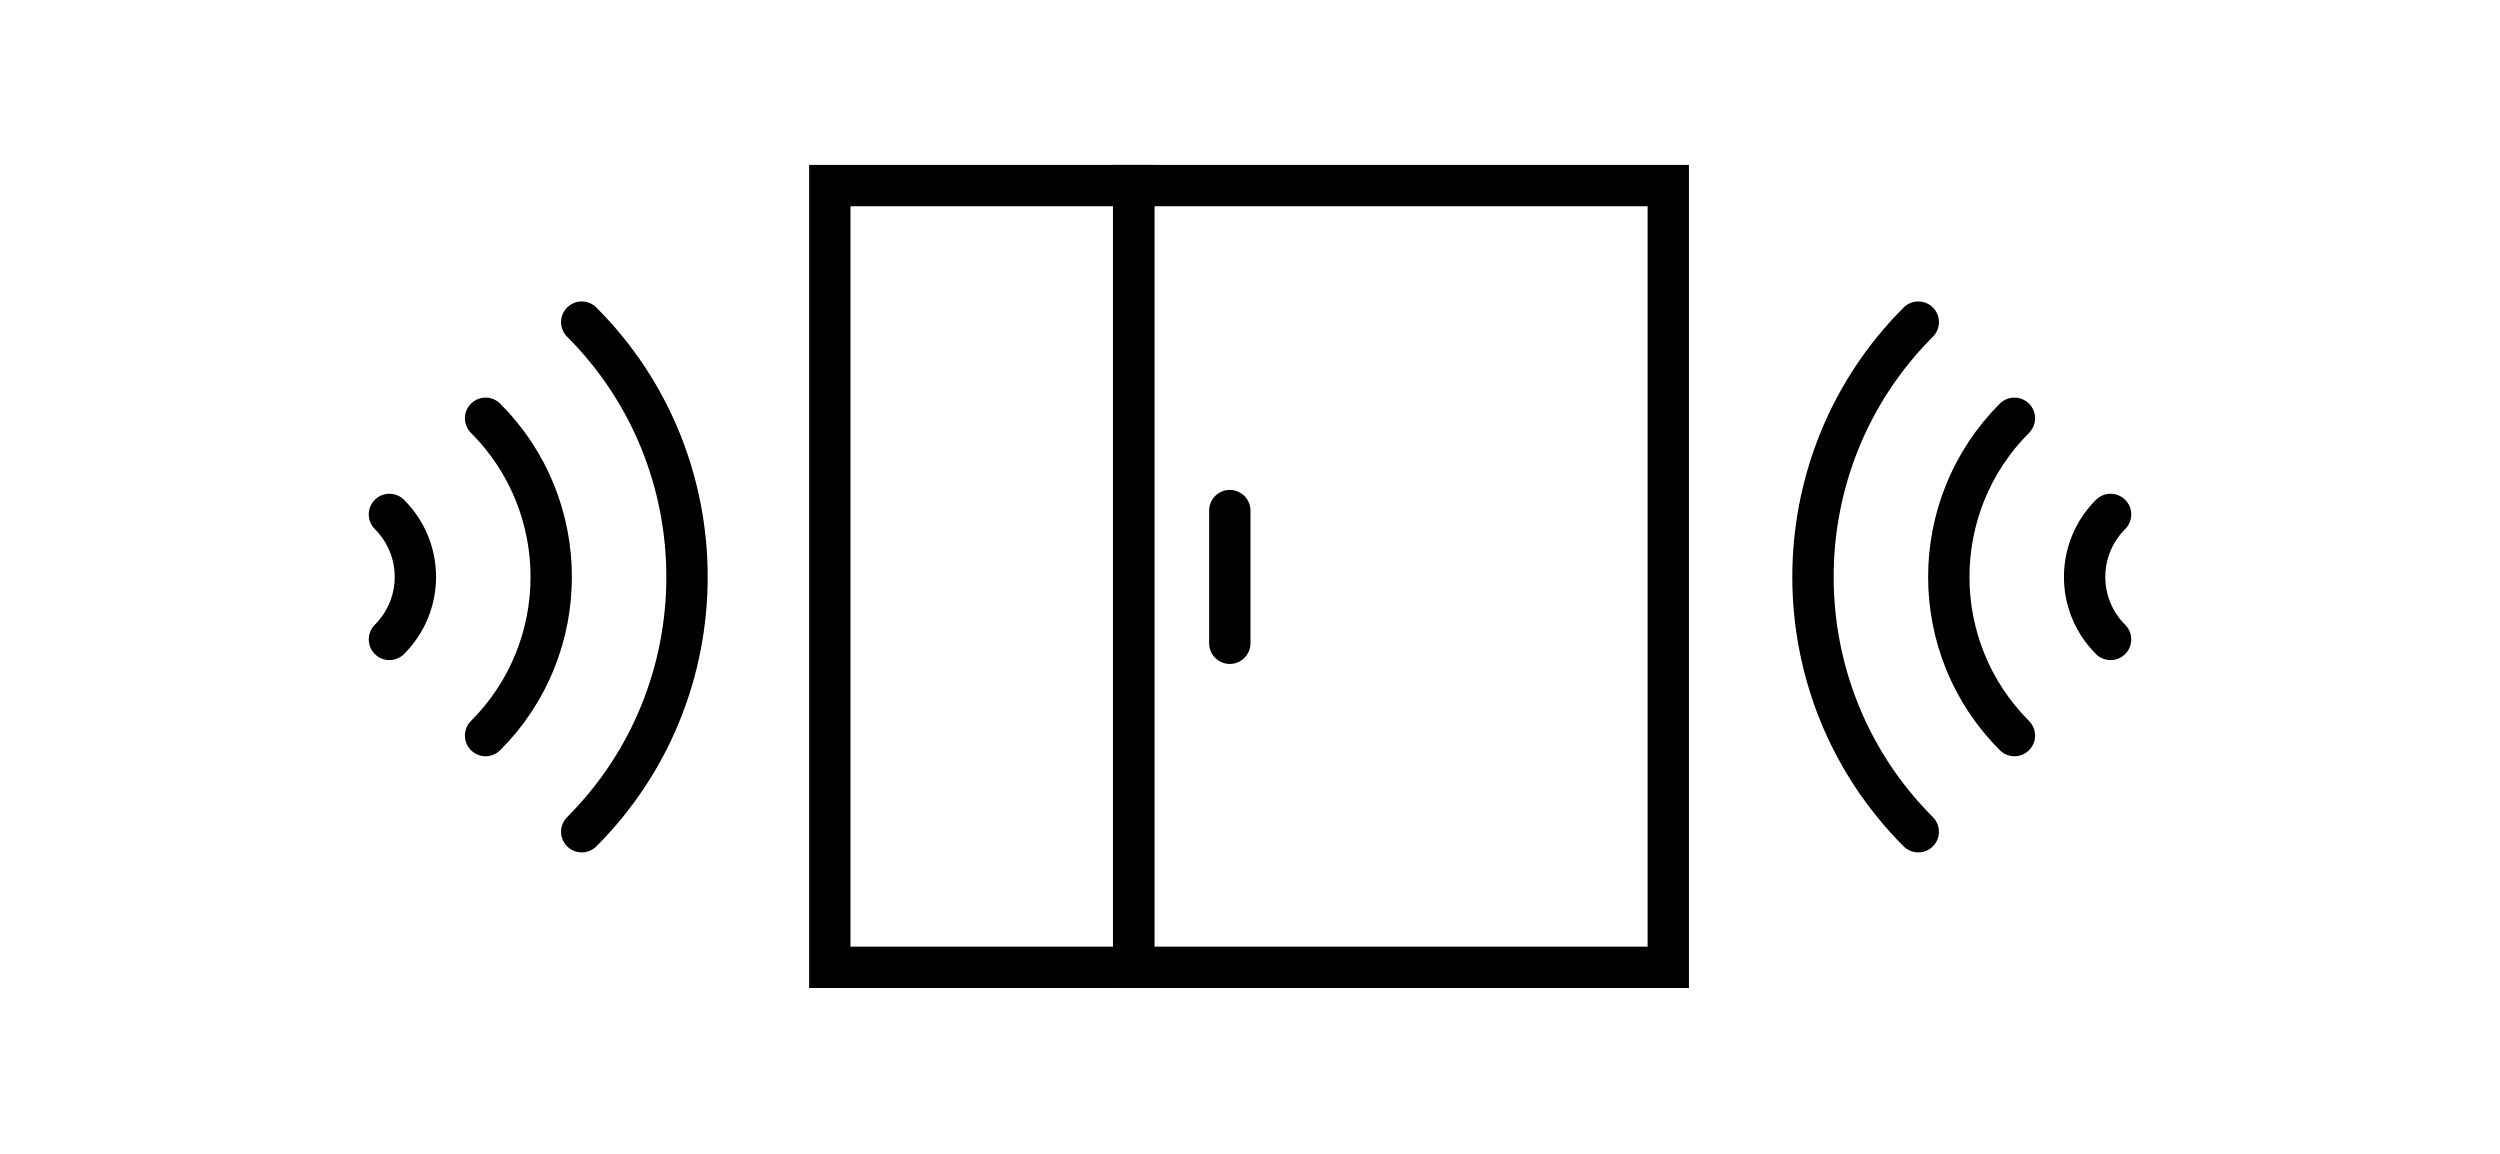
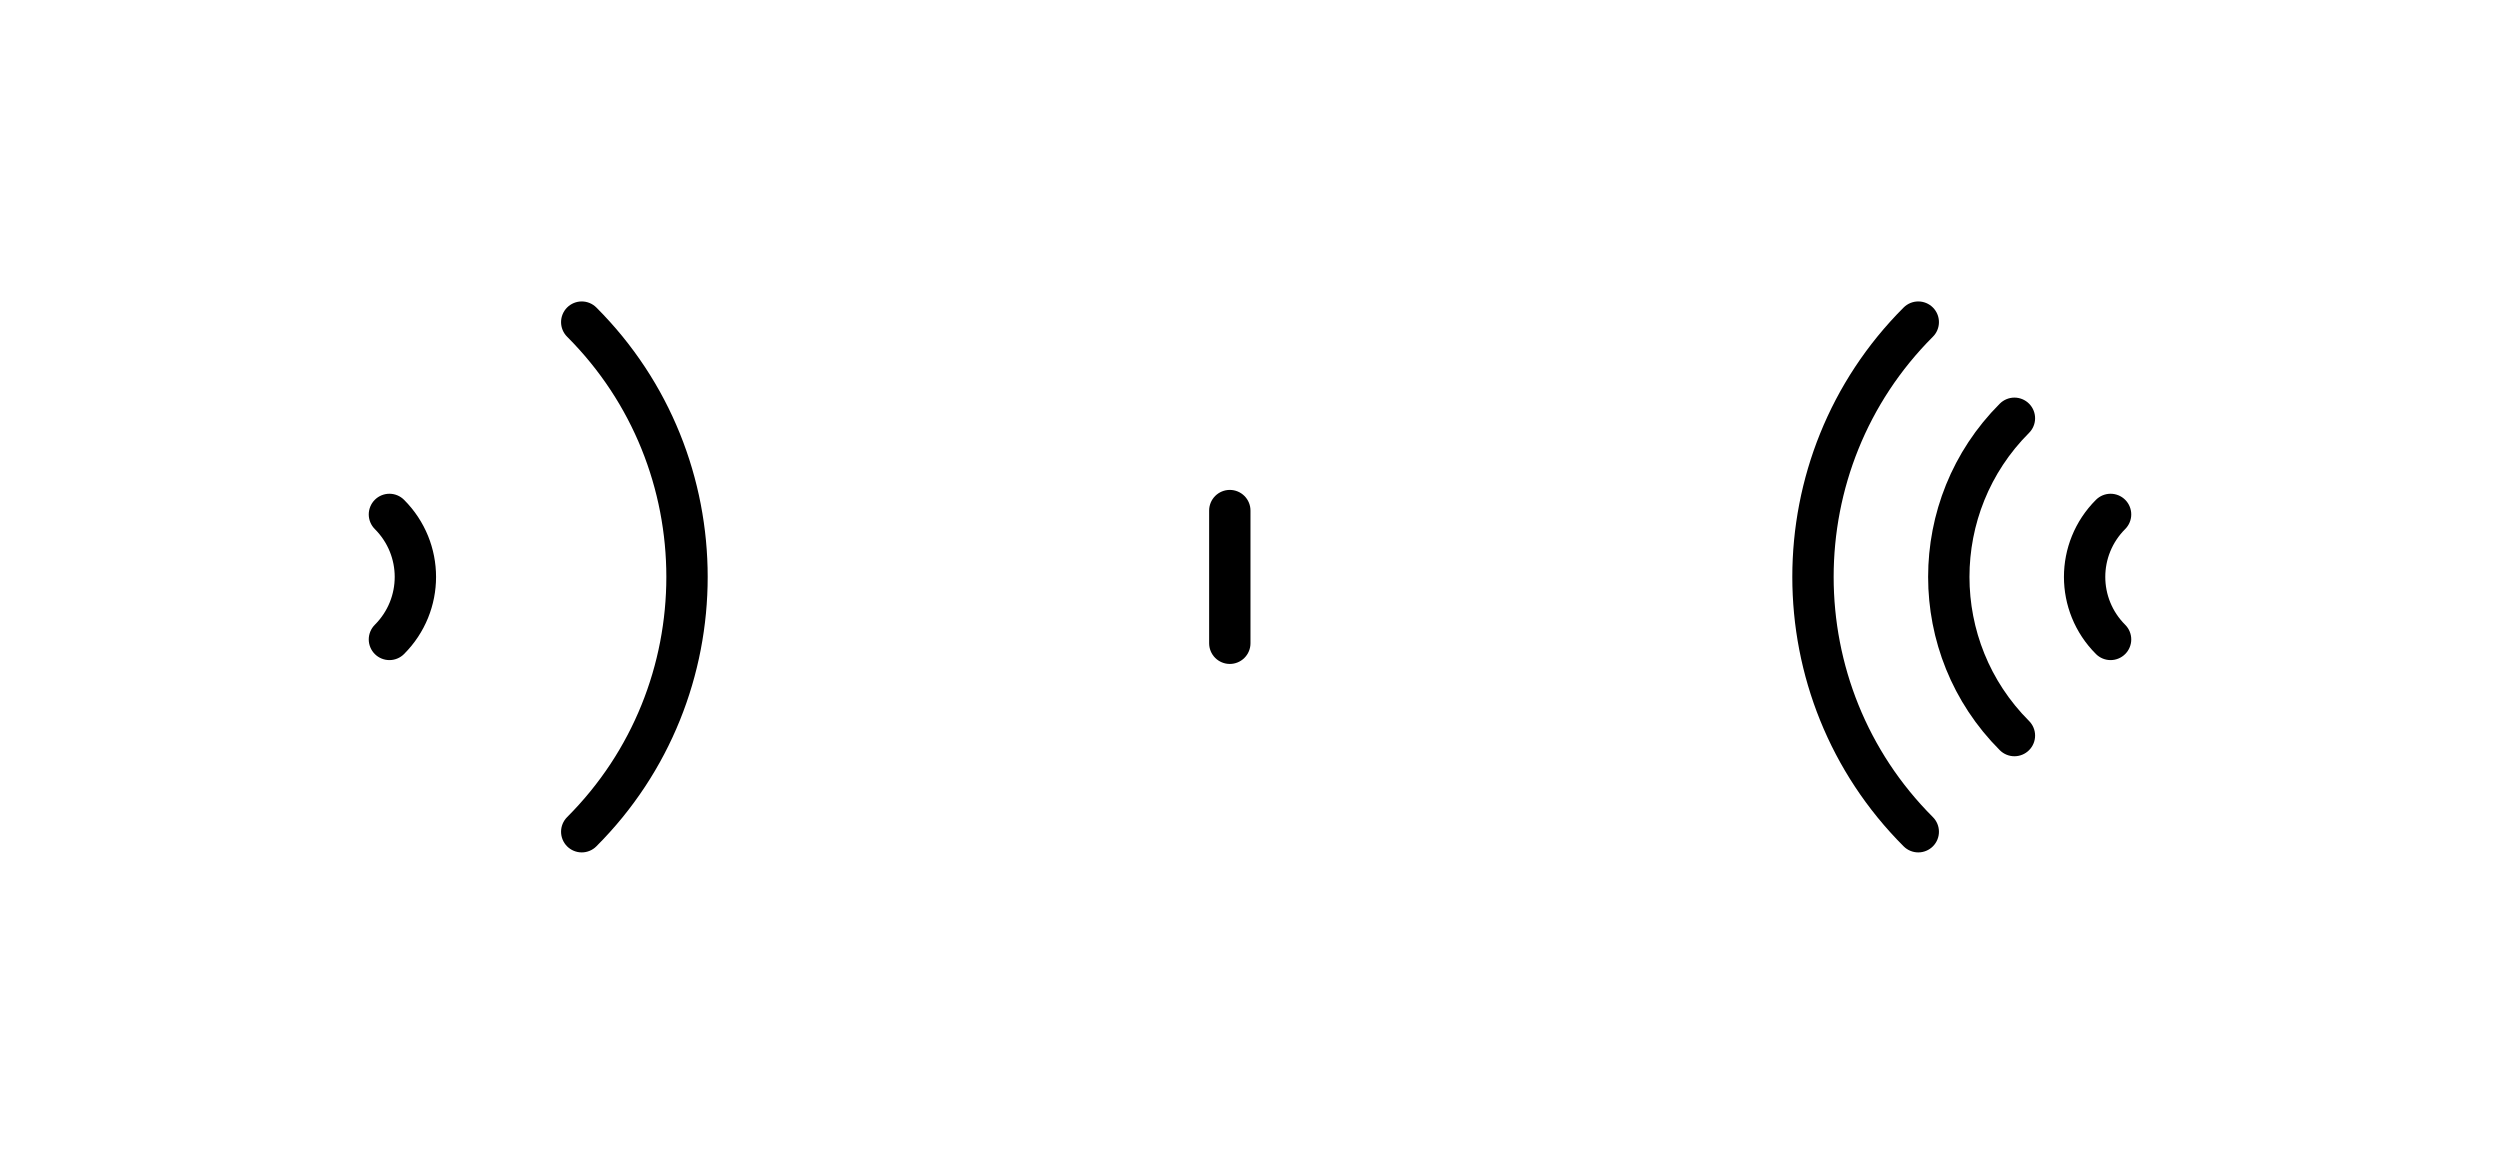
<svg xmlns="http://www.w3.org/2000/svg" version="1.1" id="Layer_1" x="0px" y="0px" viewBox="0 0 260 120" style="enable-background:new 0 0 260 120;" xml:space="preserve">
  <style type="text/css">
	.st0{fill:none;stroke:#000000;stroke-width:4.3;stroke-miterlimit:10;}
	.st1{fill:none;stroke:#000000;stroke-width:4.3;stroke-linecap:round;stroke-miterlimit:10;}
</style>
  <g>
    <g>
      <g>
-         <rect x="117.9" y="19.3" class="st0" width="55.6" height="81.3" />
-         <rect x="86.3" y="19.3" class="st0" width="31.6" height="81.3" />
-       </g>
+         </g>
      <line class="st1" x1="127.9" y1="53.1" x2="127.9" y2="66.9" />
    </g>
    <g>
      <path class="st1" d="M199.5,86.5c-14.6-14.6-14.6-38.4,0-53" />
      <path class="st1" d="M209.5,76.5c-9.1-9.1-9.1-23.9,0-33" />
      <path class="st1" d="M219.5,66.5c-3.6-3.6-3.6-9.4,0-13" />
    </g>
    <g>
      <path class="st1" d="M60.5,86.5c14.6-14.6,14.6-38.4,0-53" />
-       <path class="st1" d="M50.5,76.5c9.1-9.1,9.1-23.9,0-33" />
      <path class="st1" d="M40.5,66.5c3.6-3.6,3.6-9.4,0-13" />
    </g>
  </g>
</svg>